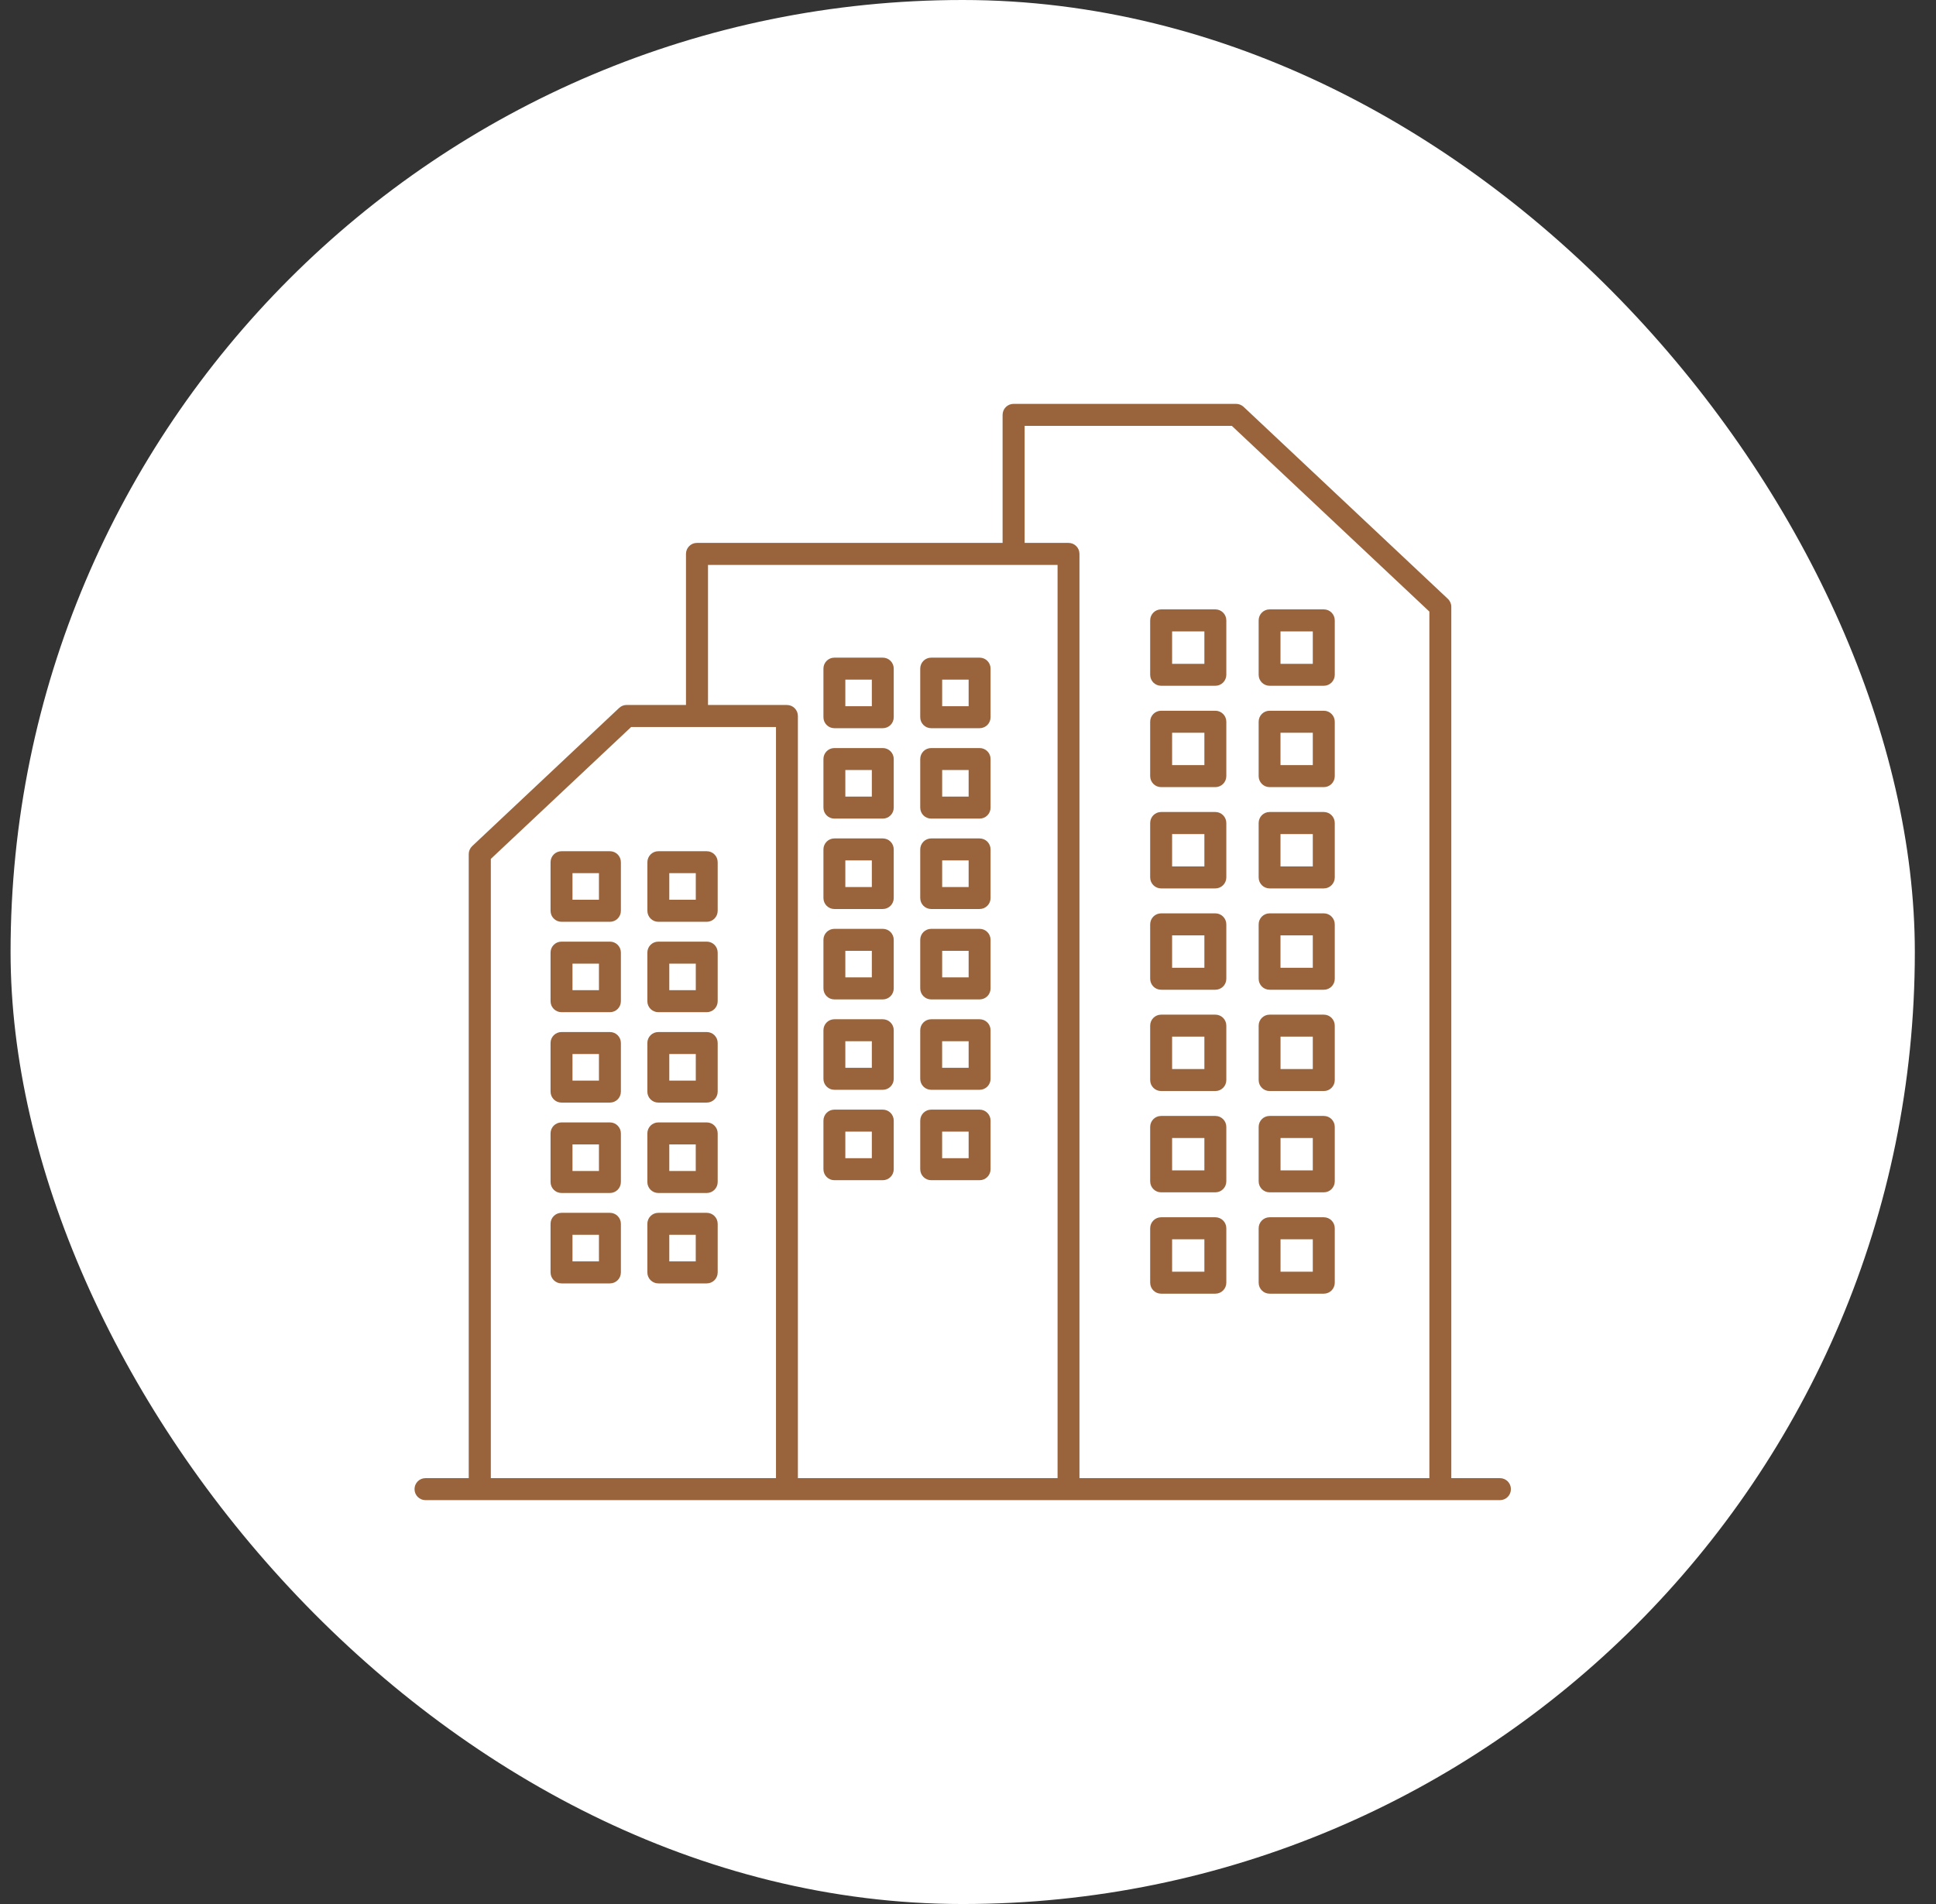
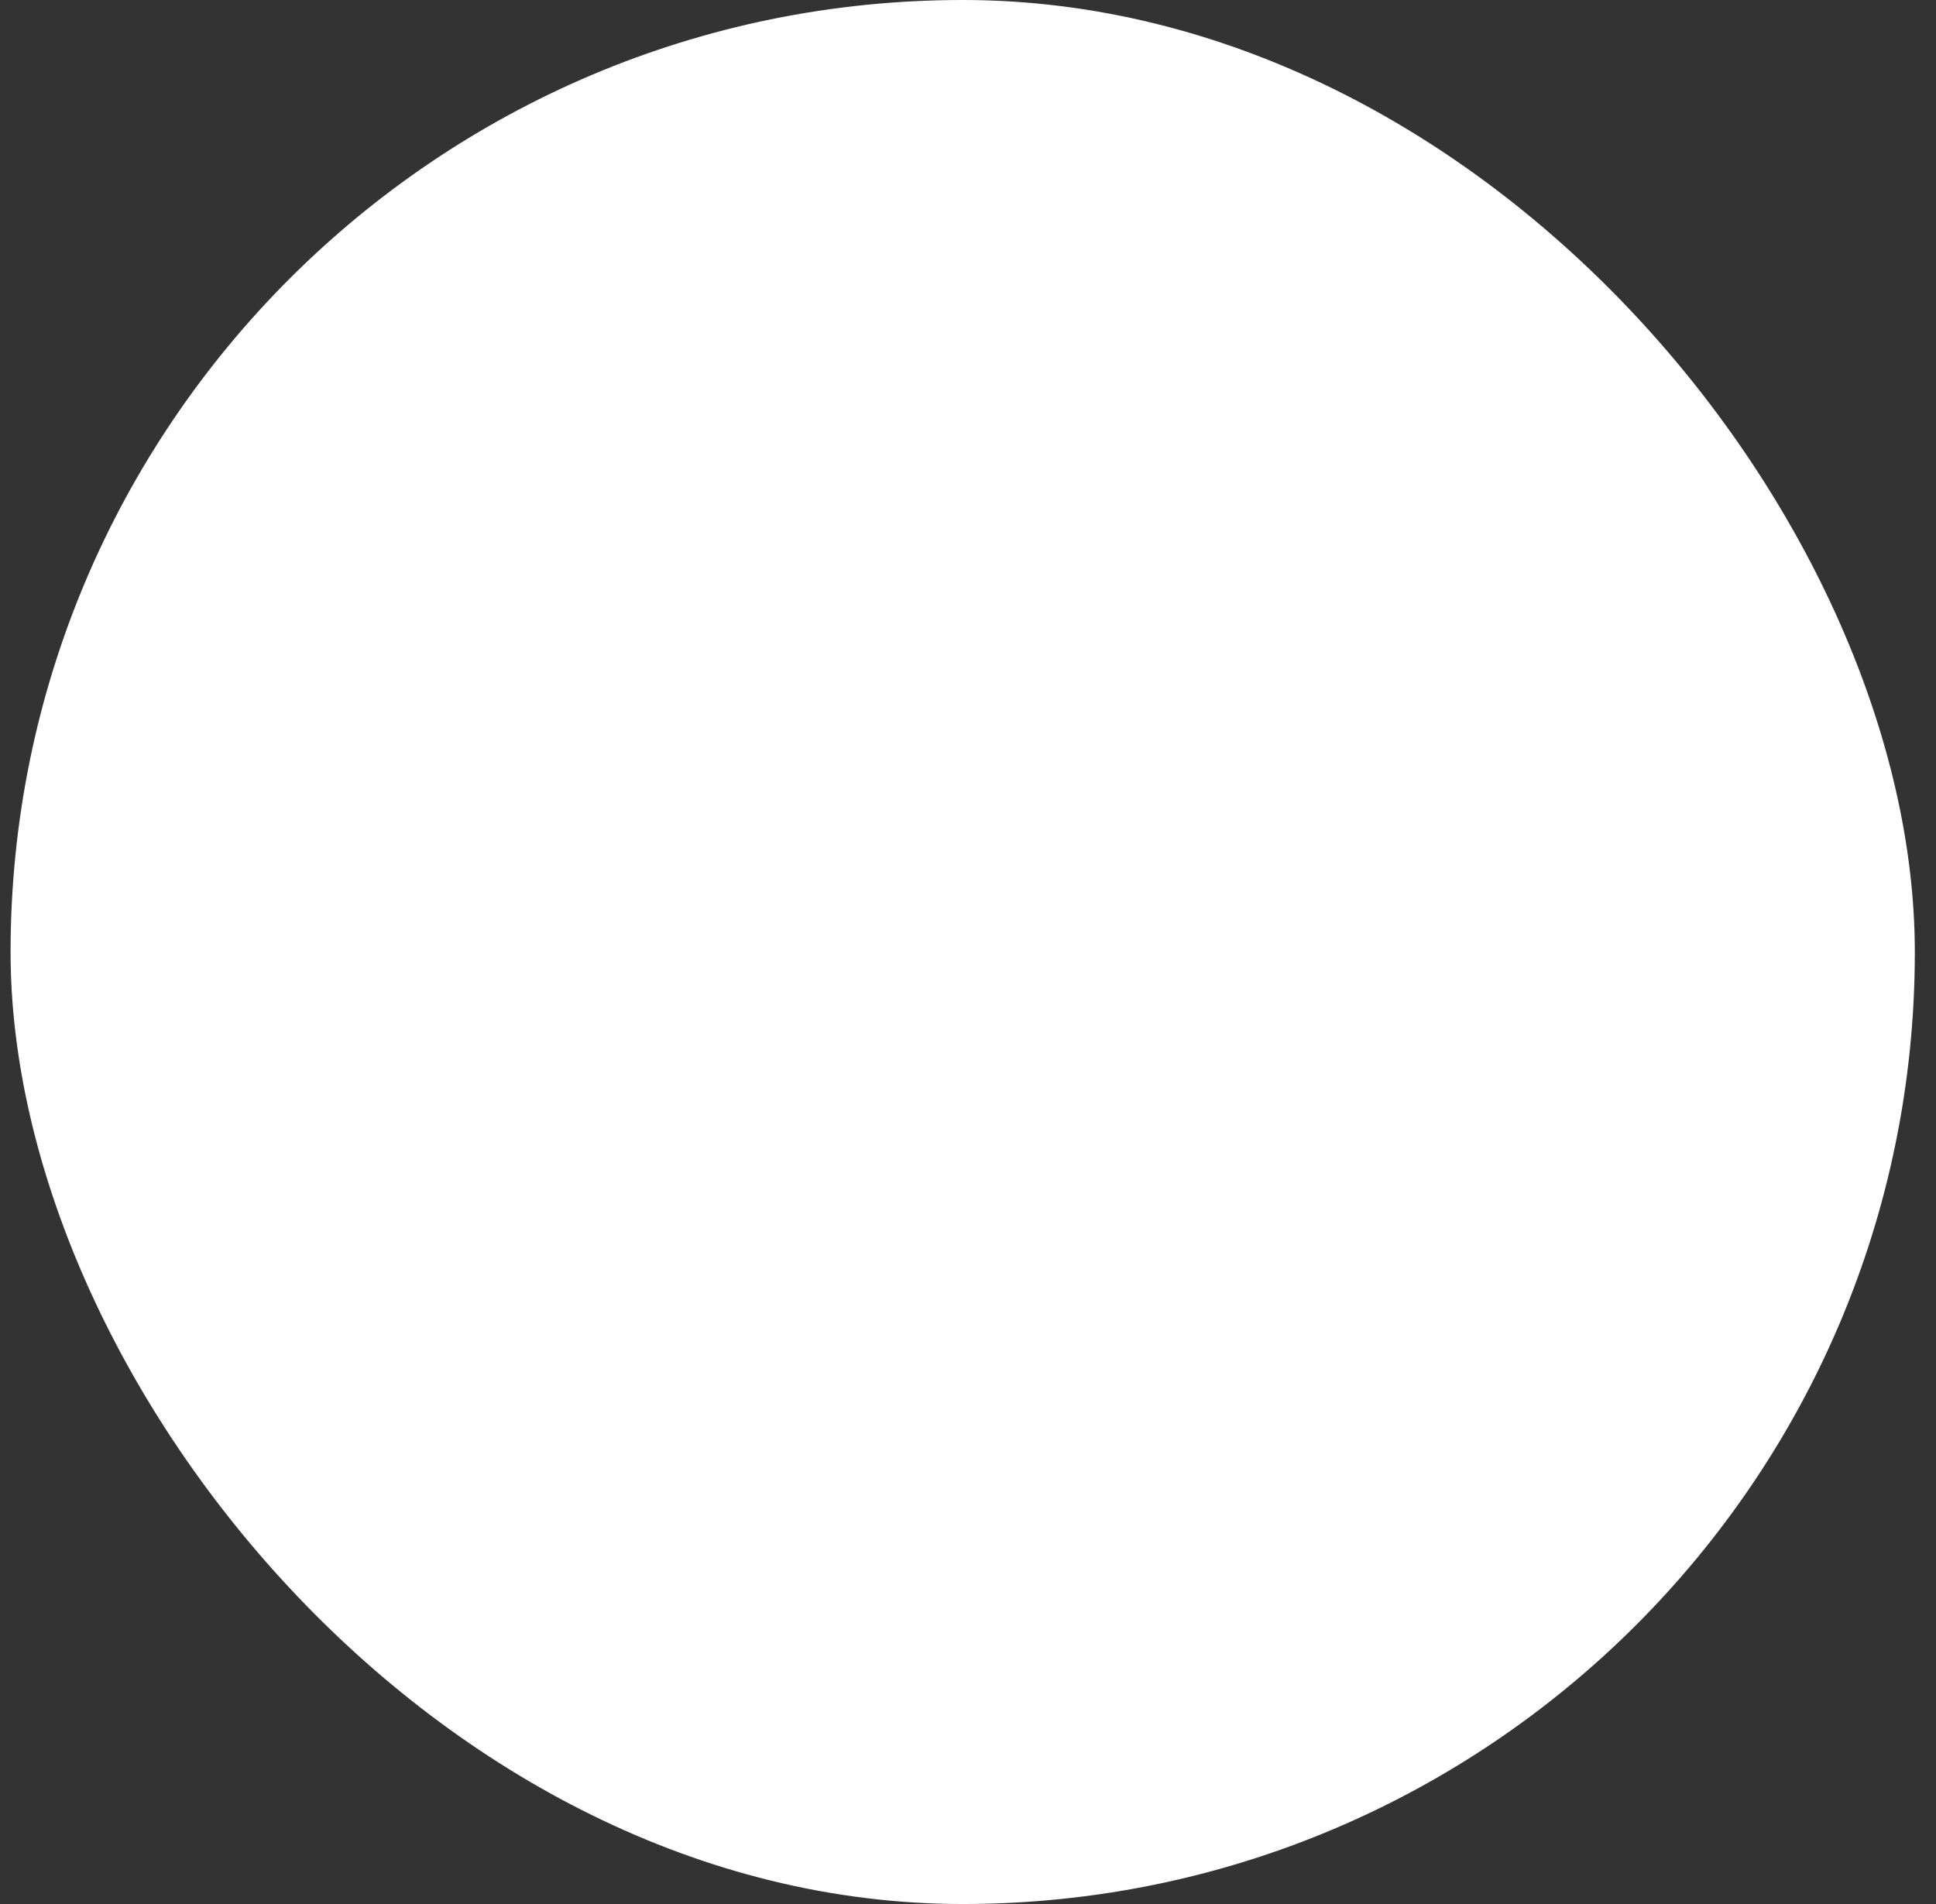
<svg xmlns="http://www.w3.org/2000/svg" width="61" height="60" viewBox="0 0 61 60" fill="none">
  <rect x="0" y="0" width="61" height="60" fill="#333333" stroke="none" />
  <rect x="0.333" width="60" height="60" rx="30" fill="white" />
-   <path d="M19.218 26.824H17.692C17.501 26.824 17.347 26.979 17.347 27.171V28.701C17.347 28.893 17.501 29.048 17.692 29.048H19.218C19.409 29.048 19.563 28.893 19.563 28.701V27.171C19.563 26.979 19.409 26.824 19.218 26.824ZM18.872 28.353H18.038V27.515H18.872V28.353ZM22.268 26.824H20.743C20.552 26.824 20.398 26.979 20.398 27.171V28.701C20.398 28.893 20.552 29.048 20.743 29.048H22.268C22.459 29.048 22.613 28.893 22.613 28.701V27.171C22.613 26.979 22.459 26.824 22.268 26.824ZM21.923 28.353H21.088V27.515H21.923V28.353ZM19.218 29.673H17.692C17.501 29.673 17.347 29.827 17.347 30.019V31.55C17.347 31.742 17.501 31.896 17.692 31.896H19.218C19.409 31.896 19.563 31.742 19.563 31.55V30.019C19.563 29.827 19.409 29.673 19.218 29.673ZM18.872 31.203H18.038V30.366H18.872V31.203ZM22.268 29.673H20.743C20.552 29.673 20.397 29.827 20.397 30.019V31.55C20.397 31.742 20.552 31.896 20.743 31.896H22.268C22.459 31.896 22.613 31.742 22.613 31.55V30.019C22.613 29.827 22.459 29.673 22.268 29.673ZM21.923 31.203H21.088V30.366H21.923V31.203ZM19.218 32.522H17.692C17.501 32.522 17.347 32.676 17.347 32.868V34.399C17.347 34.591 17.501 34.745 17.692 34.745H19.218C19.409 34.745 19.563 34.591 19.563 34.399V32.868C19.563 32.676 19.409 32.522 19.218 32.522ZM18.872 34.052H18.038V33.215H18.872V34.052ZM22.268 32.522H20.743C20.551 32.522 20.397 32.676 20.397 32.868V34.399C20.397 34.591 20.551 34.745 20.743 34.745H22.268C22.459 34.745 22.613 34.591 22.613 34.399V32.868C22.613 32.676 22.459 32.522 22.268 32.522ZM21.923 34.052H21.088V33.215H21.923V34.052ZM19.218 35.37H17.692C17.501 35.37 17.347 35.525 17.347 35.717V37.247C17.347 37.439 17.501 37.594 17.692 37.594H19.218C19.409 37.594 19.563 37.439 19.563 37.247V35.717C19.563 35.525 19.409 35.37 19.218 35.37ZM18.872 36.901H18.038V36.063H18.872V36.901ZM22.268 35.37H20.743C20.551 35.37 20.397 35.525 20.397 35.717V37.247C20.397 37.439 20.551 37.594 20.743 37.594H22.268C22.459 37.594 22.613 37.439 22.613 37.247V35.717C22.613 35.525 22.459 35.37 22.268 35.37ZM21.922 36.901H21.088V36.063H21.922V36.901ZM19.218 38.219H17.692C17.501 38.219 17.347 38.374 17.347 38.566V40.096C17.347 40.288 17.501 40.443 17.692 40.443H19.218C19.409 40.443 19.563 40.288 19.563 40.096V38.566C19.563 38.374 19.409 38.219 19.218 38.219ZM18.872 39.749H18.038V38.912H18.872V39.749ZM22.268 38.219H20.743C20.551 38.219 20.397 38.374 20.397 38.566V40.096C20.397 40.288 20.551 40.443 20.743 40.443H22.268C22.459 40.443 22.613 40.288 22.613 40.096V38.566C22.613 38.374 22.459 38.219 22.268 38.219ZM21.922 39.749H21.088V38.912H21.922V39.749ZM27.815 20.724H26.29C26.099 20.724 25.945 20.878 25.945 21.07V22.601C25.945 22.793 26.099 22.947 26.29 22.947H27.815C28.006 22.947 28.16 22.793 28.16 22.601V21.07C28.16 20.878 28.006 20.724 27.815 20.724ZM27.47 22.254H26.635V21.417H27.47V22.254ZM30.865 20.724H29.34C29.149 20.724 28.995 20.878 28.995 21.07V22.601C28.995 22.793 29.149 22.947 29.34 22.947H30.865C31.057 22.947 31.211 22.793 31.211 22.601V21.07C31.211 20.878 31.057 20.724 30.865 20.724ZM30.52 22.254H29.686V21.417H30.52V22.254ZM27.815 23.573H26.29C26.099 23.573 25.945 23.727 25.945 23.919V25.45C25.945 25.642 26.099 25.796 26.29 25.796H27.815C28.006 25.796 28.16 25.642 28.16 25.45V23.919C28.16 23.727 28.006 23.573 27.815 23.573ZM27.47 25.103H26.635V24.265H27.47V25.103ZM30.865 23.573H29.34C29.149 23.573 28.995 23.727 28.995 23.919V25.45C28.995 25.642 29.149 25.796 29.34 25.796H30.865C31.057 25.796 31.211 25.642 31.211 25.45V23.919C31.211 23.727 31.057 23.573 30.865 23.573ZM30.52 25.103H29.686V24.265H30.52V25.103ZM27.815 26.421H26.29C26.099 26.421 25.945 26.576 25.945 26.768V28.298C25.945 28.49 26.099 28.645 26.29 28.645H27.815C28.006 28.645 28.16 28.49 28.16 28.298V26.768C28.16 26.576 28.006 26.421 27.815 26.421ZM27.47 27.952H26.635V27.114H27.47V27.952ZM30.865 26.421H29.34C29.149 26.421 28.995 26.576 28.995 26.768V28.298C28.995 28.49 29.149 28.645 29.34 28.645H30.865C31.057 28.645 31.211 28.49 31.211 28.298V26.768C31.211 26.576 31.057 26.421 30.865 26.421ZM30.52 27.952H29.686V27.114H30.52V27.952ZM27.815 29.27H26.29C26.099 29.27 25.945 29.424 25.945 29.616V31.147C25.945 31.339 26.099 31.494 26.29 31.494H27.815C28.006 31.494 28.16 31.339 28.16 31.147V29.616C28.16 29.424 28.006 29.27 27.815 29.27ZM27.47 30.8H26.635V29.963H27.47V30.8ZM30.865 29.27H29.34C29.149 29.27 28.995 29.424 28.995 29.616V31.147C28.995 31.339 29.149 31.494 29.34 31.494H30.865C31.057 31.494 31.211 31.339 31.211 31.147V29.616C31.211 29.424 31.057 29.27 30.865 29.27ZM30.52 30.8H29.686V29.963H30.52V30.8ZM27.815 32.119H26.29C26.099 32.119 25.945 32.273 25.945 32.465V33.996C25.945 34.188 26.099 34.342 26.29 34.342H27.815C28.006 34.342 28.16 34.188 28.16 33.996V32.465C28.16 32.273 28.006 32.119 27.815 32.119ZM27.47 33.649H26.635V32.812H27.47V33.649ZM30.865 32.119H29.34C29.149 32.119 28.995 32.273 28.995 32.465V33.996C28.995 34.188 29.149 34.342 29.34 34.342H30.865C31.057 34.342 31.211 34.188 31.211 33.996V32.465C31.211 32.273 31.057 32.119 30.865 32.119ZM30.52 33.649H29.685V32.812H30.52V33.649ZM27.815 34.967H26.29C26.099 34.967 25.945 35.122 25.945 35.314V36.844C25.945 37.036 26.099 37.191 26.29 37.191H27.815C28.006 37.191 28.16 37.036 28.16 36.844V35.314C28.16 35.122 28.006 34.967 27.815 34.967ZM27.47 36.498H26.635V35.66H27.47V36.498ZM30.865 34.967H29.34C29.149 34.967 28.995 35.122 28.995 35.314V36.844C28.995 37.036 29.149 37.191 29.34 37.191H30.865C31.056 37.191 31.211 37.036 31.211 36.844V35.314C31.211 35.122 31.056 34.967 30.865 34.967ZM30.52 36.498H29.685V35.66H30.52V36.498ZM38.293 19.203H36.585C36.394 19.203 36.24 19.358 36.24 19.549V21.264C36.24 21.456 36.394 21.61 36.585 21.61H38.293C38.484 21.61 38.639 21.456 38.639 21.264V19.549C38.639 19.358 38.484 19.203 38.293 19.203ZM37.948 20.919H36.931V19.898H37.948V20.919ZM41.711 19.203H40.003C39.812 19.203 39.658 19.358 39.658 19.549V21.264C39.658 21.456 39.812 21.61 40.003 21.61H41.711C41.902 21.61 42.056 21.456 42.056 21.264V19.549C42.056 19.358 41.902 19.203 41.711 19.203ZM41.364 20.919H40.346V19.898H41.364V20.919ZM38.293 22.397H36.585C36.394 22.397 36.24 22.551 36.24 22.743V24.457C36.24 24.649 36.394 24.804 36.585 24.804H38.293C38.484 24.804 38.639 24.649 38.639 24.457V22.743C38.639 22.551 38.484 22.397 38.293 22.397ZM37.948 24.111H36.931V23.09H37.948V24.111ZM41.711 22.397H40.003C39.812 22.397 39.658 22.551 39.658 22.743V24.457C39.658 24.649 39.812 24.804 40.003 24.804H41.711C41.902 24.804 42.056 24.649 42.056 24.457V22.743C42.056 22.551 41.902 22.397 41.711 22.397ZM41.364 24.111H40.346V23.09H41.364V24.111ZM38.293 25.588H36.585C36.394 25.588 36.24 25.743 36.24 25.935V27.649C36.24 27.841 36.394 27.996 36.585 27.996H38.293C38.484 27.996 38.639 27.841 38.639 27.649V25.935C38.639 25.743 38.484 25.588 38.293 25.588ZM37.948 27.304H36.931V26.283H37.948V27.304ZM41.711 25.588H40.003C39.812 25.588 39.658 25.743 39.658 25.935V27.649C39.658 27.841 39.812 27.996 40.003 27.996H41.711C41.902 27.996 42.056 27.841 42.056 27.649V25.935C42.056 25.743 41.902 25.588 41.711 25.588ZM41.364 27.304H40.346V26.283H41.364V27.304ZM38.293 28.782H36.585C36.394 28.782 36.24 28.937 36.24 29.129V30.843C36.24 31.035 36.394 31.189 36.585 31.189H38.293C38.484 31.189 38.639 31.035 38.639 30.843V29.129C38.639 28.937 38.484 28.782 38.293 28.782ZM37.948 30.496H36.931V29.475H37.948V30.496ZM41.711 28.782H40.003C39.812 28.782 39.658 28.937 39.658 29.129V30.843C39.658 31.035 39.812 31.189 40.003 31.189H41.711C41.902 31.189 42.056 31.035 42.056 30.843V29.129C42.056 28.937 41.902 28.782 41.711 28.782ZM41.364 30.496H40.346V29.475H41.364V30.496ZM38.293 31.974H36.585C36.394 31.974 36.24 32.129 36.24 32.321V34.035C36.24 34.227 36.394 34.381 36.585 34.381H38.293C38.485 34.381 38.639 34.227 38.639 34.035V32.321C38.639 32.129 38.485 31.974 38.293 31.974ZM37.948 33.688H36.931V32.667H37.948V33.688ZM41.711 31.974H40.003C39.812 31.974 39.658 32.129 39.658 32.321V34.035C39.658 34.227 39.812 34.381 40.003 34.381H41.711C41.902 34.381 42.056 34.227 42.056 34.035V32.321C42.056 32.129 41.902 31.974 41.711 31.974ZM41.364 33.688H40.347V32.667H41.364V33.688ZM38.293 35.166H36.585C36.394 35.166 36.24 35.32 36.24 35.512V37.226C36.24 37.418 36.394 37.573 36.585 37.573H38.293C38.485 37.573 38.639 37.418 38.639 37.226V35.512C38.639 35.32 38.485 35.166 38.293 35.166ZM37.948 36.882H36.931V35.861H37.948V36.882ZM41.711 35.166H40.003C39.812 35.166 39.658 35.32 39.658 35.512V37.226C39.658 37.418 39.812 37.573 40.003 37.573H41.711C41.902 37.573 42.056 37.418 42.056 37.226V35.512C42.056 35.32 41.902 35.166 41.711 35.166ZM41.364 36.882H40.347V35.861H41.364V36.882ZM38.293 38.359H36.585C36.394 38.359 36.24 38.514 36.24 38.706V40.42C36.24 40.612 36.394 40.767 36.585 40.767H38.293C38.485 40.767 38.639 40.612 38.639 40.42V38.706C38.639 38.514 38.485 38.359 38.293 38.359ZM37.948 40.074H36.931V39.053H37.948V40.074ZM41.711 38.359H40.003C39.812 38.359 39.658 38.514 39.658 38.706V40.42C39.658 40.612 39.812 40.767 40.003 40.767H41.711C41.902 40.767 42.056 40.612 42.056 40.42V38.706C42.056 38.514 41.902 38.359 41.711 38.359ZM41.364 40.074H40.347V39.053H41.364V40.074ZM47.267 46.58H45.728V19.123C45.728 19.028 45.689 18.936 45.618 18.87L39.184 12.821C39.119 12.761 39.035 12.727 38.947 12.727H31.935C31.744 12.727 31.59 12.882 31.59 13.074V17.108H21.96C21.768 17.108 21.614 17.263 21.614 17.455V22.215H19.745C19.657 22.215 19.573 22.248 19.509 22.308L14.879 26.662C14.809 26.728 14.769 26.82 14.769 26.915V46.58H13.406C13.215 46.58 13.061 46.734 13.061 46.926C13.061 47.118 13.215 47.273 13.406 47.273H47.261C47.452 47.273 47.606 47.118 47.606 46.926C47.606 46.734 47.452 46.58 47.261 46.58L47.267 46.58ZM21.963 46.58H15.465V27.066L19.886 22.91H24.45V46.58L21.963 46.58ZM31.939 46.58H25.14V22.563C25.14 22.371 24.986 22.216 24.795 22.216H22.308V17.803H33.322V46.58L31.939 46.58ZM34.012 46.58V17.455C34.012 17.263 33.858 17.108 33.667 17.108H32.284V13.42H38.813L45.037 19.272V46.58L34.012 46.58Z" fill="#99633B" />
</svg>